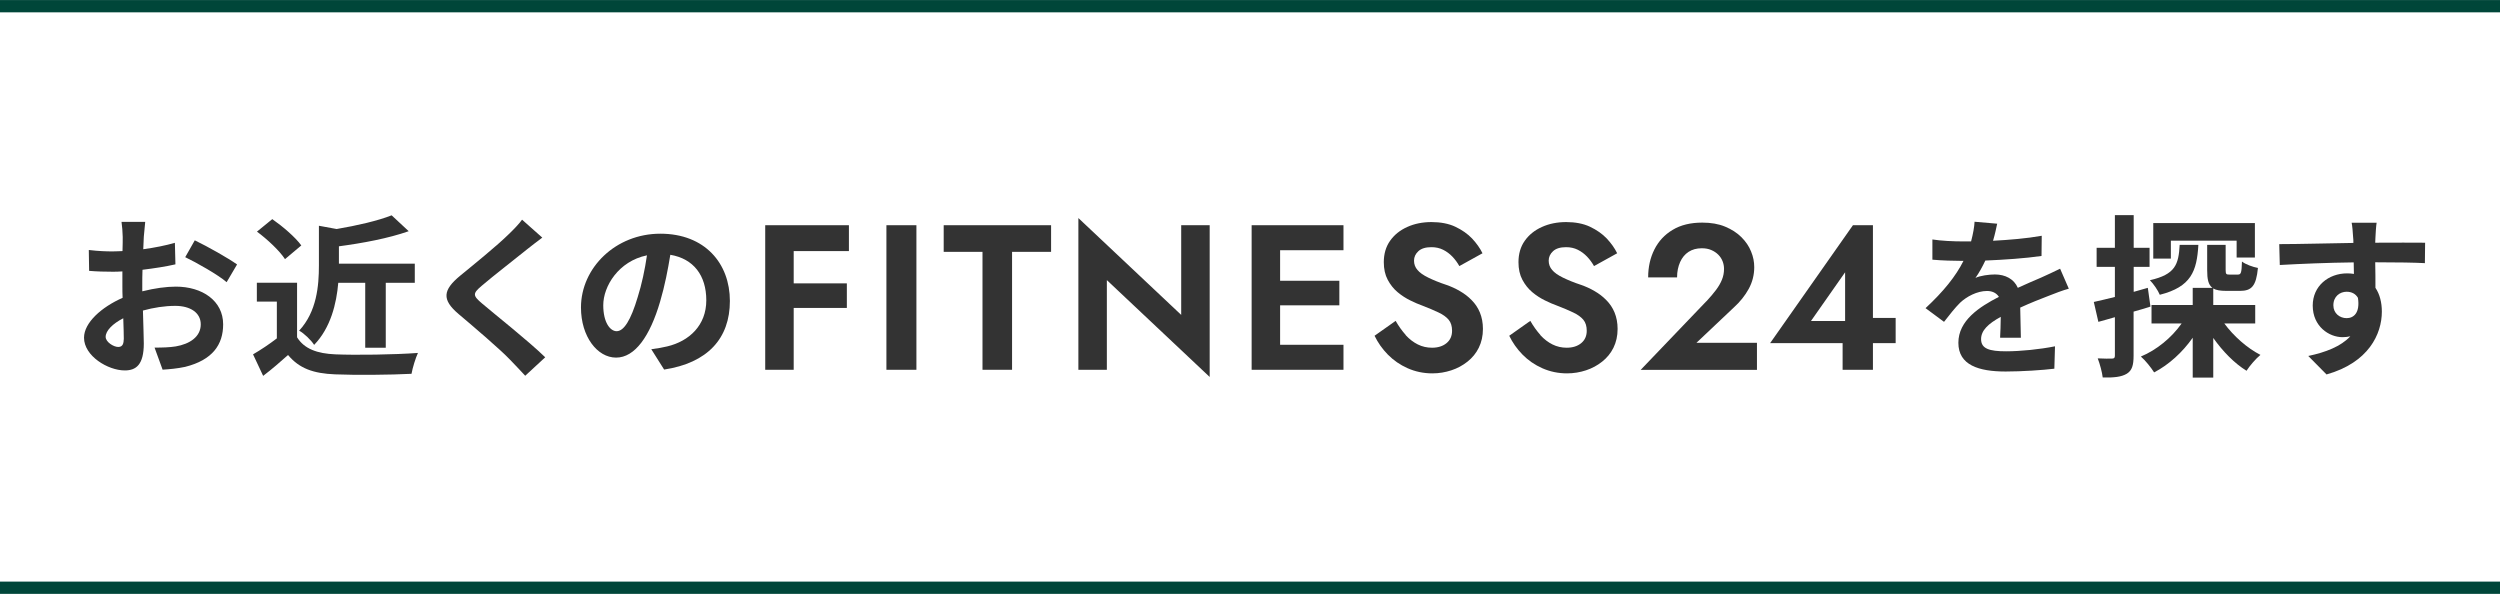
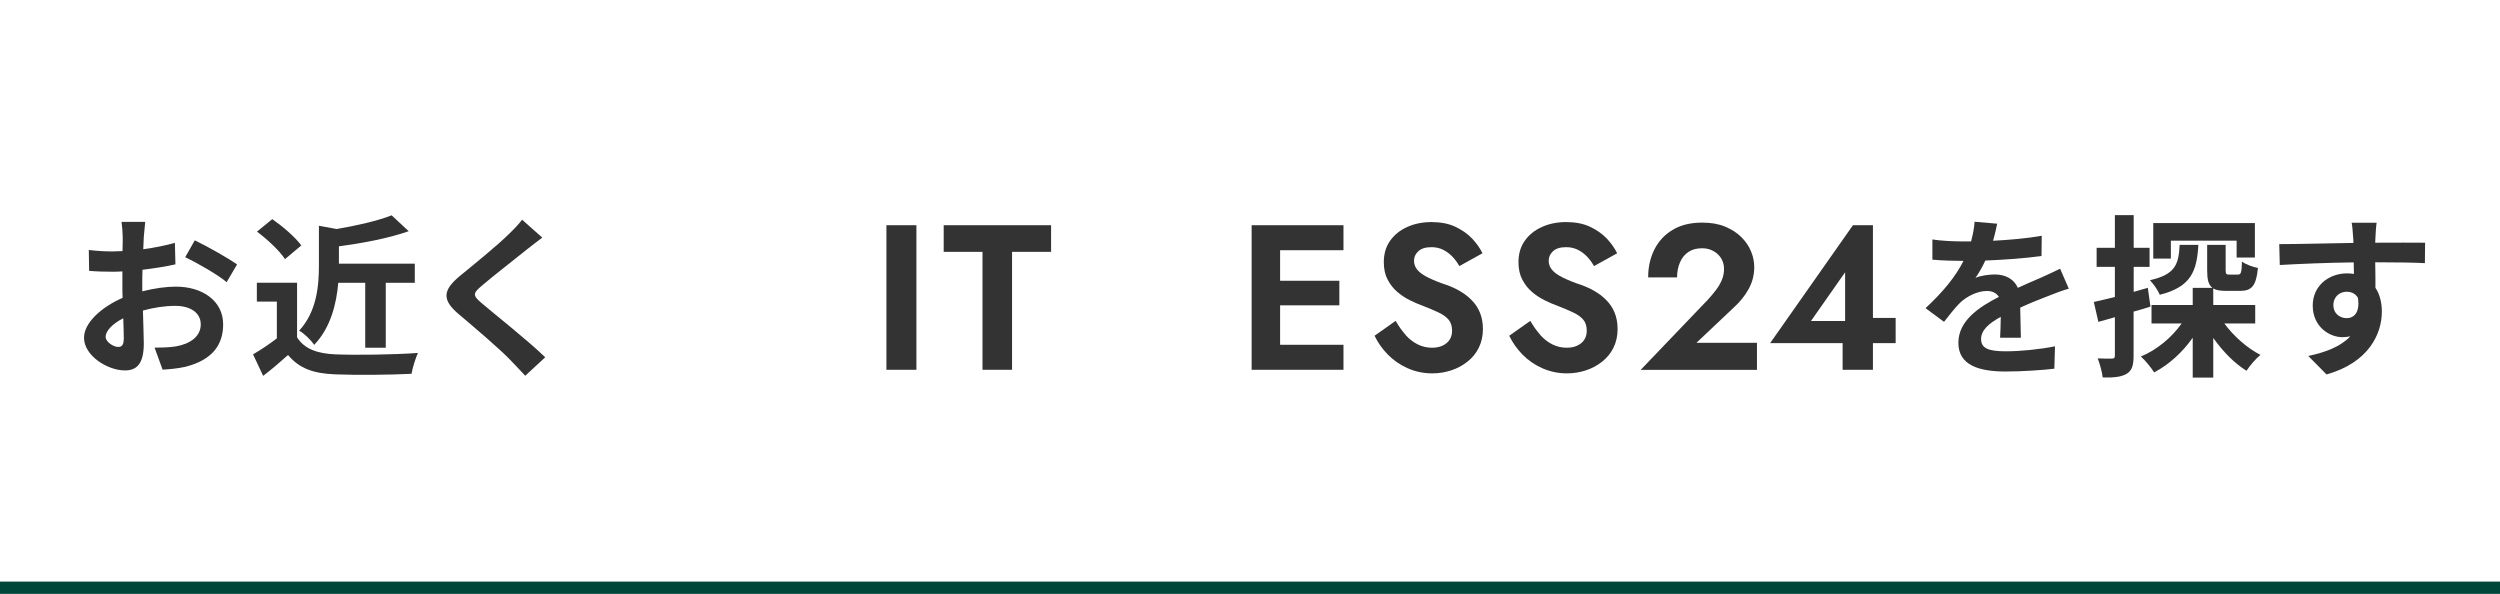
<svg xmlns="http://www.w3.org/2000/svg" id="_レイヤー_2" viewBox="0 0 230 54.64">
  <defs>
    <style>.cls-1{fill:none;stroke:#004639;stroke-miterlimit:10;stroke-width:1.13px;}.cls-2{fill:#333;stroke-width:0px;}</style>
  </defs>
  <g id="_コンテンツ">
    <path class="cls-2" d="M13.14,26.79c1.07-.27,2.16-.42,3.04-.42,2.43,0,4.35,1.3,4.35,3.47,0,1.87-.98,3.28-3.49,3.91-.74.16-1.46.22-2.08.26l-.74-2.03c.72,0,1.39-.02,1.95-.11,1.28-.22,2.3-.88,2.3-2.03,0-1.07-.96-1.7-2.34-1.7-.98,0-2,.16-2.98.43.03,1.26.08,2.48.08,3.03,0,1.97-.72,2.48-1.75,2.48-1.55,0-3.75-1.33-3.75-3.01,0-1.39,1.62-2.82,3.55-3.67-.02-.37-.02-.74-.02-1.1v-1.33c-.3.02-.59.03-.85.03-.72,0-1.52-.02-2.21-.08l-.03-1.92c.93.11,1.62.13,2.19.13.29,0,.59-.02.91-.03.02-.56.02-1.02.02-1.3,0-.34-.06-1.1-.11-1.39h2.18c-.03.29-.1.98-.13,1.38-.02.35-.03.74-.05,1.14,1.04-.14,2.08-.35,2.91-.59l.05,1.98c-.9.21-1.98.37-3.03.5-.02.48-.02.96-.02,1.42v.56ZM11.39,31.23c0-.4-.02-1.12-.05-1.95-.98.5-1.62,1.15-1.62,1.71,0,.48.74.93,1.15.93.29,0,.51-.14.51-.69ZM17.92,22.11c1.22.59,3.06,1.63,3.89,2.22l-.96,1.63c-.75-.66-2.82-1.83-3.81-2.3l.88-1.55Z" />
    <path class="cls-2" d="M27.33,31.03c.66,1.07,1.86,1.5,3.52,1.57,1.87.08,5.47.03,7.6-.13-.21.45-.5,1.38-.59,1.92-1.92.1-5.14.13-7.04.05-1.97-.08-3.28-.53-4.32-1.78-.7.62-1.41,1.25-2.29,1.92l-.93-1.98c.69-.4,1.49-.93,2.19-1.47v-3.38h-1.84v-1.74h3.7v5.03ZM26.22,23.84c-.5-.77-1.63-1.83-2.58-2.53l1.41-1.15c.96.67,2.13,1.67,2.67,2.42l-1.5,1.26ZM31.12,26.02c-.16,1.89-.69,4.13-2.22,5.71-.26-.42-.93-1.07-1.38-1.31,1.63-1.75,1.82-4.15,1.82-6v-3.65l1.63.3c1.89-.32,3.83-.77,5.06-1.26l1.57,1.46c-1.86.66-4.24,1.1-6.42,1.39v1.6h6.98v1.76h-2.67v5.97h-1.89v-5.97h-2.48Z" />
    <path class="cls-2" d="M49.89,21.86c-.5.37-1.02.78-1.39,1.07-1.02.83-3.12,2.45-4.18,3.36-.85.72-.83.9.03,1.63,1.18,1.01,4.24,3.42,5.81,4.95l-1.84,1.7c-.45-.5-.94-.99-1.39-1.47-.86-.91-3.28-2.98-4.74-4.21-1.57-1.33-1.44-2.21.14-3.52,1.23-1.01,3.41-2.77,4.48-3.83.45-.43.96-.96,1.22-1.33l1.86,1.65Z" />
-     <path class="cls-2" d="M59.91,32.13c.61-.08,1.06-.16,1.47-.26,2.03-.48,3.6-1.94,3.6-4.24s-1.18-3.83-3.31-4.19c-.22,1.34-.5,2.82-.94,4.31-.94,3.2-2.32,5.15-4.05,5.15s-3.23-1.94-3.23-4.61c0-3.65,3.19-6.79,7.3-6.79s6.4,2.74,6.4,6.19-2.05,5.7-6.05,6.31l-1.18-1.87ZM58.67,27.33c.37-1.17.66-2.53.85-3.84-2.62.54-4.02,2.85-4.02,4.59,0,1.6.64,2.39,1.23,2.39.66,0,1.3-.99,1.94-3.14Z" />
-     <path class="cls-2" d="M73.02,20.72v13.3h-2.62v-13.3h2.62ZM72.15,20.72h5.95v2.38h-5.95v-2.38ZM72.15,26.07h5.76v2.26h-5.76v-2.26Z" />
    <path class="cls-2" d="M84.31,20.72v13.3h-2.76v-13.3h2.76Z" />
    <path class="cls-2" d="M86.82,20.72h9.88v2.45h-3.59v10.85h-2.72v-10.85h-3.57v-2.45Z" />
-     <path class="cls-2" d="M111.29,20.72v13.96l-9.46-8.91v8.25h-2.62v-13.96l9.46,8.91v-8.25h2.62Z" />
    <path class="cls-2" d="M117.77,20.72v13.3h-2.62v-13.3h2.62ZM116.89,20.72h6.71v2.3h-6.71v-2.3ZM116.89,25.83h6.33v2.26h-6.33v-2.26ZM116.89,31.72h6.71v2.3h-6.71v-2.3Z" />
    <path class="cls-2" d="M129.33,30.84c.34.37.71.65,1.11.85.4.2.84.3,1.31.3.54,0,.99-.14,1.33-.42.34-.28.51-.66.51-1.14,0-.42-.1-.75-.31-1.01-.21-.25-.52-.48-.93-.67-.41-.2-.92-.41-1.51-.64-.32-.11-.68-.27-1.09-.47s-.8-.45-1.17-.76c-.37-.31-.67-.69-.91-1.14-.24-.45-.36-.99-.36-1.62,0-.76.19-1.42.58-1.97.39-.55.91-.97,1.58-1.27.66-.3,1.41-.45,2.23-.45s1.58.14,2.19.43c.61.29,1.13.65,1.54,1.08.41.44.73.89.96,1.36l-2.13,1.18c-.18-.32-.39-.61-.64-.87-.25-.26-.53-.47-.85-.63-.32-.16-.68-.24-1.08-.24-.53,0-.93.12-1.2.37-.27.25-.4.54-.4.87s.11.62.32.86c.21.25.54.48.99.7s1,.45,1.67.67c.43.15.85.34,1.24.57.4.23.76.5,1.08.83.32.32.58.7.76,1.14.18.44.28.94.28,1.51,0,.65-.13,1.22-.38,1.73s-.6.93-1.04,1.28c-.44.35-.94.62-1.49.8-.55.18-1.13.28-1.74.28-.81,0-1.57-.16-2.27-.47-.7-.31-1.31-.73-1.83-1.26s-.92-1.11-1.22-1.73l1.94-1.37c.28.49.59.92.92,1.29Z" />
    <path class="cls-2" d="M141.72,30.84c.34.37.71.65,1.11.85.4.2.84.3,1.31.3.54,0,.99-.14,1.33-.42.34-.28.51-.66.51-1.14,0-.42-.1-.75-.31-1.01-.21-.25-.52-.48-.93-.67-.41-.2-.92-.41-1.51-.64-.32-.11-.68-.27-1.09-.47s-.8-.45-1.17-.76c-.37-.31-.67-.69-.91-1.14-.24-.45-.36-.99-.36-1.62,0-.76.19-1.42.58-1.97.39-.55.91-.97,1.58-1.27.66-.3,1.41-.45,2.23-.45s1.58.14,2.19.43c.61.29,1.13.65,1.54,1.08.41.44.73.89.96,1.36l-2.13,1.18c-.18-.32-.39-.61-.64-.87-.25-.26-.53-.47-.85-.63-.32-.16-.68-.24-1.08-.24-.53,0-.93.12-1.2.37-.27.25-.4.54-.4.87s.11.62.32.86c.21.25.54.48.99.7s1,.45,1.67.67c.43.15.85.34,1.24.57.4.23.76.5,1.08.83.32.32.58.7.76,1.14.18.44.28.94.28,1.51,0,.65-.13,1.22-.38,1.73s-.6.93-1.04,1.28c-.44.35-.94.62-1.49.8-.55.18-1.13.28-1.74.28-.81,0-1.57-.16-2.27-.47-.7-.31-1.31-.73-1.83-1.26s-.92-1.11-1.22-1.73l1.94-1.37c.28.49.59.92.92,1.29Z" />
    <path class="cls-2" d="M157,27.71c.34-.37.63-.71.87-1.03s.42-.63.55-.95c.13-.32.19-.65.19-.99,0-.24-.04-.47-.13-.7-.09-.23-.22-.43-.4-.61-.18-.18-.39-.32-.65-.43-.25-.11-.54-.16-.87-.16-.47,0-.87.11-1.21.33-.34.22-.6.54-.78.94-.18.41-.28.87-.28,1.41h-2.66c0-.95.19-1.8.57-2.56s.94-1.37,1.68-1.81c.74-.45,1.65-.67,2.73-.67.8,0,1.5.12,2.1.37.6.25,1.1.57,1.5.97.4.4.7.84.89,1.32.2.48.29.96.29,1.44,0,.71-.17,1.38-.51,2-.34.62-.79,1.18-1.35,1.69l-3.46,3.27h5.57v2.49h-10.7l6.04-6.31Z" />
    <path class="cls-2" d="M170.47,20.72h1.84v13.3h-2.79v-3.34l.23-.21v-5.42l-3.14,4.48h4.75l.32-.28h2.72v2.32h-11.55l7.62-10.85Z" />
    <path class="cls-2" d="M184.01,31.04c.03-.46.05-1.2.06-1.89-1.17.64-1.81,1.26-1.81,2.05,0,.88.75,1.12,2.3,1.12,1.34,0,3.11-.18,4.5-.46l-.06,2.06c-1.06.13-2.99.26-4.48.26-2.48,0-4.35-.59-4.35-2.64s1.92-3.3,3.73-4.23c-.26-.4-.67-.54-1.1-.54-.9,0-1.87.51-2.48,1.09-.48.48-.93,1.06-1.47,1.75l-1.7-1.26c1.66-1.54,2.79-2.95,3.49-4.35h-.19c-.64,0-1.81-.03-2.67-.11v-1.86c.8.13,1.98.18,2.79.18h.77c.19-.72.3-1.36.32-1.81l2.08.18c-.08.38-.19.93-.38,1.57,1.49-.08,3.09-.21,4.48-.46l-.02,1.86c-1.52.22-3.47.35-5.17.42-.26.56-.58,1.14-.91,1.6.42-.21,1.26-.32,1.79-.32.96,0,1.76.42,2.11,1.23.82-.38,1.49-.66,2.14-.94.61-.27,1.17-.54,1.75-.82l.8,1.84c-.51.13-1.34.45-1.89.67-.7.27-1.6.62-2.58,1.07.02.88.05,2.05.06,2.77h-1.9Z" />
    <path class="cls-2" d="M197.83,28.21c-.51.16-1.02.32-1.54.46v4.05c0,.88-.14,1.36-.62,1.66-.5.3-1.17.37-2.22.35-.05-.46-.26-1.25-.46-1.76.56.03,1.12.03,1.31.02.19,0,.27-.06.27-.27v-3.54c-.53.16-1.06.3-1.52.43l-.42-1.83c.54-.11,1.22-.29,1.94-.46v-2.77h-1.68v-1.75h1.68v-3.01h1.73v3.01h1.46v1.75h-1.46v2.3l1.3-.37.24,1.71ZM204.63,29.75c.86,1.17,2.1,2.27,3.33,2.9-.42.34-.99,1.01-1.28,1.46-1.12-.69-2.19-1.79-3.06-3.02v3.65h-1.89v-3.67c-.94,1.34-2.19,2.48-3.55,3.19-.27-.43-.8-1.1-1.22-1.46,1.47-.61,2.83-1.74,3.75-3.04h-2.77v-1.7h3.79v-1.58h1.81c-.38-.29-.48-.8-.48-1.63v-2.32h1.7v2.3c0,.4.06.43.35.43h.77c.29,0,.35-.14.38-1.2.32.26,1.02.51,1.47.59-.16,1.68-.59,2.11-1.65,2.11h-1.26c-.54,0-.93-.06-1.2-.22v1.52h3.86v1.7h-2.85ZM202.25,22.53c-.14,2.43-.67,3.86-3.55,4.59-.16-.4-.59-1.02-.91-1.34,2.34-.53,2.64-1.44,2.74-3.25h1.73ZM199.72,23.79h-1.62v-3.27h9.35v3.17h-1.68v-1.55h-6.05v1.65Z" />
    <path class="cls-2" d="M223.11,24.21c-.96-.05-2.45-.08-4.59-.08.02.8.02,1.67.02,2.35.4.59.59,1.36.59,2.19,0,2.06-1.22,4.69-5.09,5.78l-1.68-1.7c1.6-.34,2.99-.87,3.87-1.81-.22.05-.46.08-.72.08-1.23,0-2.74-.98-2.74-2.91,0-1.79,1.44-2.96,3.17-2.96.22,0,.43.02.62.05l-.02-1.06c-2.4.03-4.85.13-6.8.24l-.05-1.92c1.81,0,4.69-.08,6.82-.11,0-.19,0-.37-.02-.48-.03-.51-.08-1.12-.14-1.38h2.3c-.05.26-.1,1.1-.11,1.36,0,.13-.02.29-.02.48,1.6,0,3.76-.02,4.59,0l-.02,1.87ZM215.89,29.27c.66,0,1.25-.5,1.04-1.87-.22-.38-.59-.56-1.04-.56-.61,0-1.22.42-1.22,1.25,0,.74.59,1.18,1.22,1.18Z" />
    <line class="cls-1" y1="54.07" x2="230" y2="54.07" />
-     <line class="cls-1" y1=".57" x2="230" y2=".57" />
  </g>
</svg>